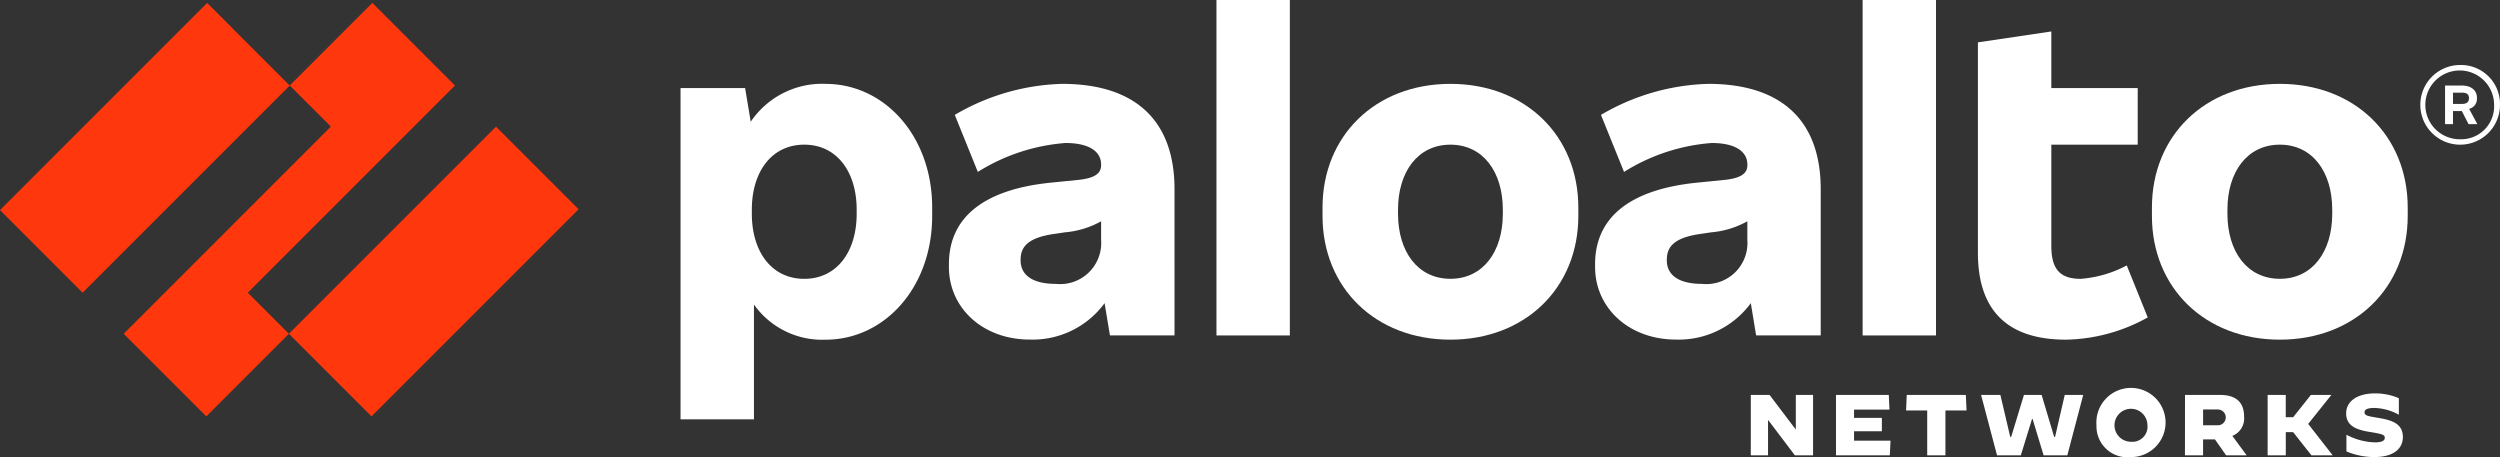
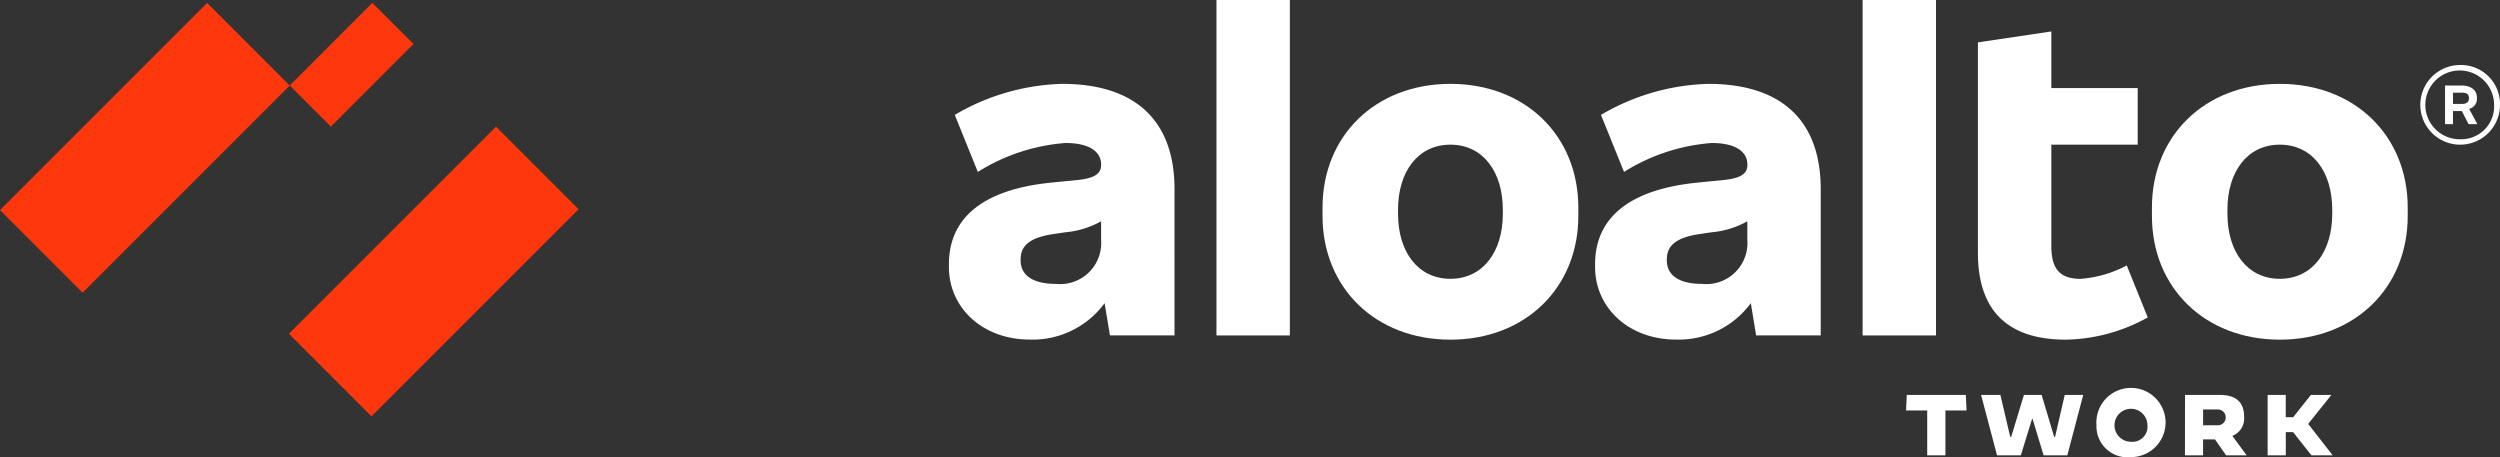
<svg xmlns="http://www.w3.org/2000/svg" width="175.081" height="32.012" viewBox="0 0 175.081 32.012">
  <rect x="0" y="0" width="175.081" height="32.012" fill="#333333" stroke="none" />
  <g transform="translate(-358.552 -37.497)">
-     <path d="M390.414,43.488,384.627,37.7l-5.783,5.785,2.879,2.877L367.215,60.873,373,66.657l5.785-5.784-2.879-2.879Z" fill="#ff370d" />
+     <path d="M390.414,43.488,384.627,37.7l-5.783,5.785,2.879,2.877l5.785-5.784-2.879-2.879Z" fill="#ff370d" />
    <rect width="20.515" height="8.182" transform="translate(358.552 52.209) rotate(-44.999)" fill="#ff370d" />
    <rect width="20.517" height="8.182" transform="matrix(0.707, -0.707, 0.707, 0.707, 378.784, 60.871)" fill="#ff370d" />
    <path d="M432.936,43.37a15.628,15.628,0,0,0-7.519,2.173l1.615,3.994a13.433,13.433,0,0,1,6.139-2.025c1.732,0,2.494.646,2.494,1.5v.057c0,.59-.469.911-1.614,1.029l-1.994.2c-4.993.53-7.05,2.7-7.05,5.7v.2c0,2.848,2.349,5.08,5.669,5.08a6.249,6.249,0,0,0,5.233-2.55l.375,2.257h4.522V50.741c0-4.845-2.79-7.371-7.87-7.371m-.441,14.008c-1.673,0-2.467-.646-2.467-1.646v-.057c0-.881.5-1.527,2.321-1.791l.79-.118a6.226,6.226,0,0,0,2.526-.772v1.3a2.878,2.878,0,0,1-3.17,3.084" fill="#fff" />
    <rect width="5.139" height="23.492" transform="translate(443.744 37.497)" fill="#fff" />
-     <path d="M416.374,43.37a6.033,6.033,0,0,0-5.247,2.654l-.393-2.36h-4.522v23.2h5.141v-8.04a5.858,5.858,0,0,0,5.021,2.462c4.112,0,7.46-3.642,7.46-8.664v-.588c0-5.02-3.348-8.662-7.46-8.662m2.173,9.1c0,2.642-1.379,4.552-3.671,4.552s-3.671-1.91-3.671-4.552V52.18c0-2.642,1.379-4.552,3.671-4.552s3.671,1.91,3.671,4.552Z" fill="#fff" />
    <path d="M518.215,43.37c-5.258,0-8.958,3.642-8.958,8.662v.588c0,5.022,3.7,8.664,8.958,8.664s8.955-3.642,8.955-8.664v-.588c0-5.02-3.7-8.662-8.955-8.662m3.669,9.1c0,2.642-1.38,4.552-3.669,4.552s-3.671-1.91-3.671-4.552V52.18c0-2.642,1.381-4.552,3.671-4.552s3.669,1.91,3.669,4.552Z" fill="#fff" />
    <path d="M532.018,44.428V44.34c0-.5-.382-.852-1.06-.852h-1.173v2.7h.556v-.911h.621l.467.911h.616l-.574-1.069a.71.71,0,0,0,.547-.693m-1.677-.441h.617c.353,0,.5.118.5.382v.03c0,.234-.147.38-.5.38h-.617Z" fill="#fff" />
    <path d="M530.841,42.049a2.79,2.79,0,1,0,2.792,2.79,2.734,2.734,0,0,0-2.792-2.79m0,5.2a2.408,2.408,0,1,1,2.379-2.408,2.306,2.306,0,0,1-2.379,2.408" fill="#fff" />
    <rect width="5.139" height="23.492" transform="translate(488.996 37.497)" fill="#fff" />
    <path d="M504.265,57.025c-1.5,0-2.054-.735-2.054-2.319V47.628h6.05V43.664h-6.05V39.7l-5.141.764V55.205c0,4.023,2.056,6.079,6.166,6.079a12.163,12.163,0,0,0,5.728-1.557l-1.47-3.642a8.158,8.158,0,0,1-3.229.94" fill="#fff" />
    <path d="M478.187,43.37a15.6,15.6,0,0,0-7.515,2.173l1.615,3.994a13.416,13.416,0,0,1,6.137-2.025c1.732,0,2.5.646,2.5,1.5v.057c0,.59-.473.911-1.614,1.029l-2,.2c-4.993.53-7.05,2.7-7.05,5.7v.2c0,2.848,2.351,5.08,5.669,5.08a6.259,6.259,0,0,0,5.237-2.55l.371,2.257h4.524V50.741c0-4.845-2.792-7.371-7.872-7.371m-.437,14.008c-1.677,0-2.468-.646-2.468-1.646v-.057c0-.881.5-1.527,2.32-1.791l.792-.118a6.242,6.242,0,0,0,2.526-.772v1.3a2.879,2.879,0,0,1-3.17,3.084" fill="#fff" />
    <path d="M460.128,43.37c-5.255,0-8.956,3.642-8.956,8.662v.588c0,5.022,3.7,8.664,8.956,8.664s8.958-3.642,8.958-8.664v-.588c0-5.02-3.7-8.662-8.958-8.662m3.671,9.1c0,2.642-1.38,4.552-3.671,4.552s-3.669-1.91-3.669-4.552V52.18c0-2.642,1.381-4.552,3.669-4.552s3.671,1.91,3.671,4.552Z" fill="#fff" />
-     <path d="M481.165,65.156h1.315l1.819,2.4h.018v-2.4h1.208v4.227H484.25l-1.86-2.458h-.018v2.458h-1.208Z" fill="#fff" />
-     <path d="M487.13,65.156h3.7l.046,1.027h-2.48v.58h1.948V67.7h-1.948v.657h2.554l-.05,1.027H487.13Z" fill="#fff" />
    <path d="M493.519,66.242H492.04l.046-1.088h4.138l.05,1.088h-1.479v3.141h-1.276Z" fill="#fff" />
    <path d="M497.292,65.156h1.352l.689,2.934h.068l.892-2.934h1.239l.877,2.934h.065l.676-2.934h1.294l-1.112,4.227h-1.662l-.772-2.548h-.037l-.785,2.548h-1.667Z" fill="#fff" />
    <path d="M505.373,67.269a2.423,2.423,0,1,1,2.416,2.24,2.171,2.171,0,0,1-2.416-2.24m3.57,0a1.154,1.154,0,1,0-1.162,1.165,1.061,1.061,0,0,0,1.162-1.165" fill="#fff" />
    <path d="M511.574,65.156h2.464c1.124,0,1.673.532,1.673,1.516a1.315,1.315,0,0,1-.822,1.352l1,1.359h-1.438l-.779-1.112h-.833v1.112h-1.269Zm2.3,2.125a.553.553,0,1,0,0-1.106h-1.034v1.106Z" fill="#fff" />
    <path d="M517.36,65.156h1.269v1.559h.519l1.239-1.559h1.424l.006.006L520.2,67.185l1.71,2.192-.005.006h-1.479l-1.282-1.623h-.513v1.623H517.36Z" fill="#fff" />
-     <path d="M522.878,69.105v-1.16h.005a4.523,4.523,0,0,0,2,.532c.45,0,.681-.109.681-.319s-.152-.266-1.058-.412c-.988-.157-1.647-.453-1.647-1.3,0-.792.692-1.4,2.053-1.4a4.226,4.226,0,0,1,1.638.338v1.148l-.007.006a3.717,3.717,0,0,0-1.723-.471c-.482,0-.676.114-.676.308,0,.247.295.272,1.04.4.989.17,1.647.447,1.647,1.341,0,.694-.519,1.39-2.011,1.39a5.052,5.052,0,0,1-1.939-.393" fill="#fff" />
  </g>
</svg>